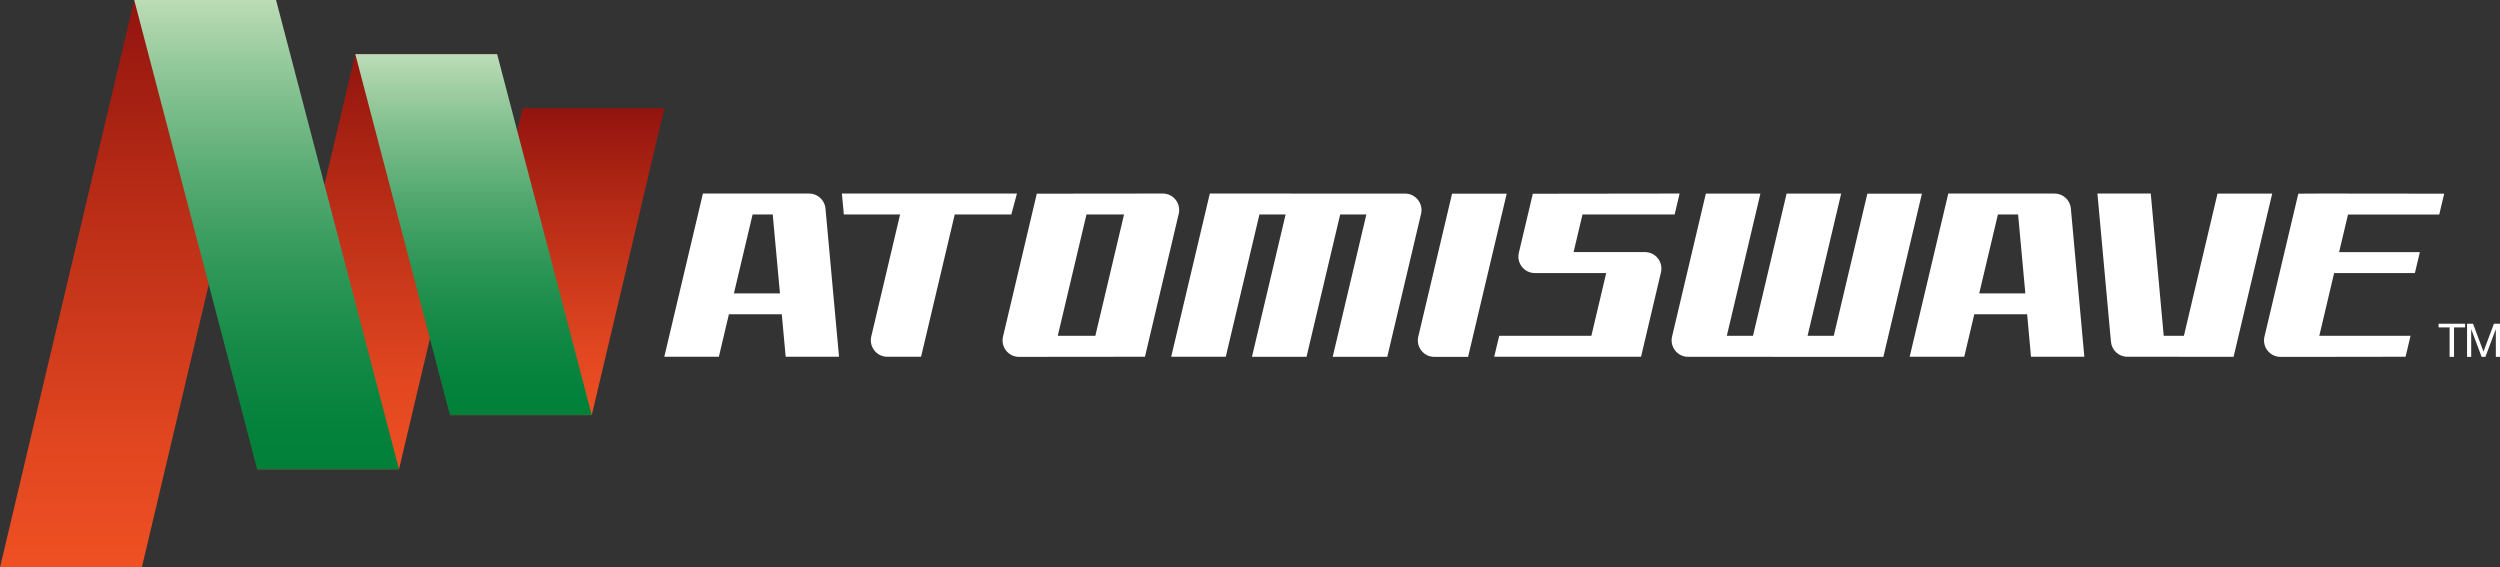
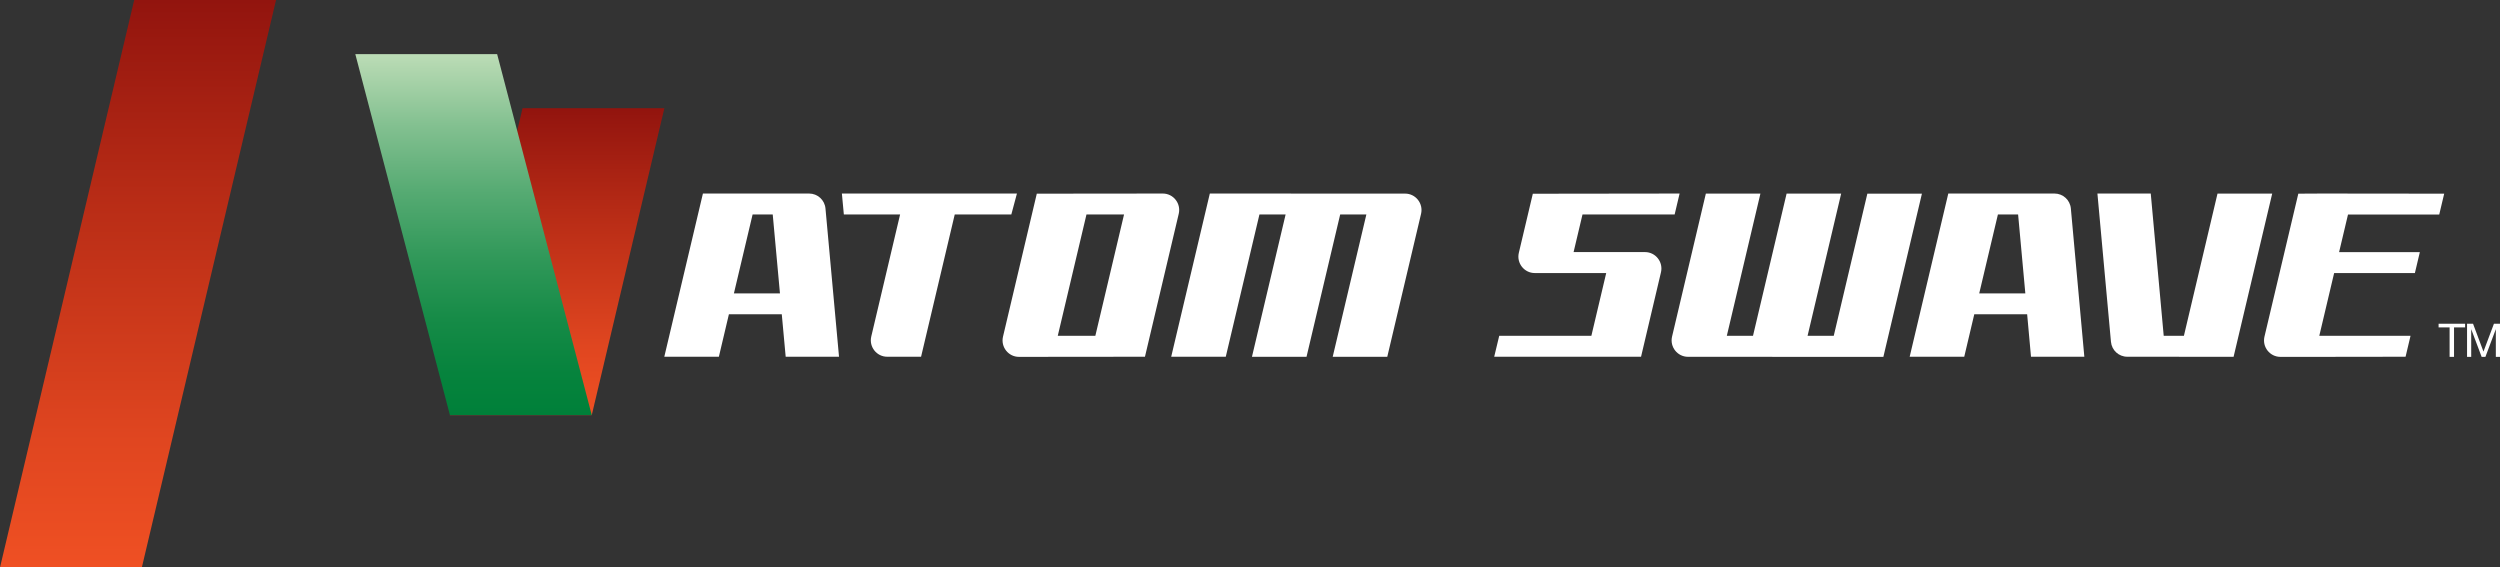
<svg xmlns="http://www.w3.org/2000/svg" version="1.1" id="Layer_1" x="0px" y="0px" viewBox="0 0 3839 871.4" style="enable-background:new 0 0 3839 871.4;" xml:space="preserve">
  <rect x="0" y="0" width="3839" height="871.4" fill="#333333" stroke="none" />
  <style type="text/css">
	.st0{fill:#FFFFFF;}
	.st1{fill:url(#SVGID_1_);}
	.st2{fill:url(#SVGID_2_);}
	.st3{fill:url(#SVGID_3_);}
	.st4{fill:url(#SVGID_4_);}
	.st5{fill:url(#SVGID_5_);}
	.st6{fill:url(#SVGID_6_);}
	.st7{fill:url(#SVGID_7_);}
	.st8{fill:url(#SVGID_8_);}
	.st9{fill:url(#SVGID_9_);}
	.st10{fill:url(#SVGID_10_);}
	.st11{fill:url(#SVGID_11_);}
	.st12{fill:url(#SVGID_12_);}
	.st13{fill:url(#SVGID_13_);}
	.st14{fill:url(#SVGID_14_);}
	.st15{fill:url(#SVGID_15_);}
	.st16{fill:url(#SVGID_16_);}
	.st17{fill:url(#SVGID_17_);}
	.st18{fill:url(#SVGID_18_);}
	.st19{fill:url(#SVGID_19_);}
	.st20{fill:url(#SVGID_20_);}
	.st21{fill:url(#SVGID_21_);}
	.st22{fill:url(#SVGID_22_);}
	.st23{fill:url(#SVGID_23_);}
	.st24{fill:url(#SVGID_24_);}
	.st25{fill:url(#SVGID_25_);}
	.st26{fill:url(#SVGID_26_);}
	.st27{fill:url(#SVGID_27_);}
	.st28{fill:url(#SVGID_28_);}
	.st29{fill:url(#SVGID_29_);}
	.st30{fill:url(#SVGID_30_);}
	.st31{fill:url(#SVGID_31_);}
	.st32{fill:url(#SVGID_32_);}
	.st33{fill:url(#SVGID_33_);}
	.st34{fill:url(#SVGID_34_);}
	.st35{fill:url(#SVGID_35_);}
	.st36{fill:url(#SVGID_36_);}
	.st37{fill:url(#SVGID_37_);}
	.st38{fill:url(#SVGID_38_);}
	.st39{fill:url(#SVGID_39_);}
	.st40{fill:url(#SVGID_40_);}
	.st41{fill:url(#SVGID_41_);}
	.st42{fill:url(#SVGID_42_);}
	.st43{fill:url(#SVGID_43_);}
	.st44{fill:url(#SVGID_44_);}
	.st45{fill:url(#SVGID_45_);}
	.st46{fill:url(#SVGID_46_);}
	.st47{fill:url(#SVGID_47_);}
	.st48{fill:url(#SVGID_48_);}
	.st49{fill:url(#SVGID_49_);}
	.st50{fill:url(#SVGID_50_);}
	.st51{fill:url(#SVGID_51_);}
	.st52{fill:url(#SVGID_52_);}
	.st53{fill:url(#SVGID_53_);}
	.st54{fill:url(#SVGID_54_);}
	.st55{fill:url(#SVGID_55_);}
	.st56{fill:url(#SVGID_56_);}
	.st57{fill:url(#SVGID_57_);}
	.st58{fill:url(#SVGID_58_);}
	.st59{fill:url(#SVGID_59_);}
	.st60{fill:url(#SVGID_60_);}
	.st61{fill:url(#SVGID_61_);}
	.st62{fill:url(#SVGID_62_);}
	.st63{fill:url(#SVGID_63_);}
	.st64{fill:url(#SVGID_64_);}
	.st65{fill:url(#SVGID_65_);}
	.st66{fill:url(#SVGID_66_);}
	.st67{fill:url(#SVGID_67_);}
	.st68{fill:url(#SVGID_68_);}
	.st69{fill:url(#SVGID_69_);}
	.st70{fill:url(#SVGID_70_);}
	.st71{fill:url(#SVGID_71_);}
	.st72{fill:url(#SVGID_72_);}
	.st73{fill:url(#SVGID_73_);}
	.st74{fill:url(#SVGID_74_);}
	.st75{fill:url(#SVGID_75_);}
	.st76{fill:url(#SVGID_76_);}
	.st77{fill:url(#SVGID_77_);}
	.st78{fill:url(#SVGID_78_);}
	.st79{fill:url(#SVGID_79_);}
	.st80{fill:url(#SVGID_80_);}
	.st81{fill:url(#SVGID_81_);}
	.st82{fill:url(#SVGID_82_);}
	.st83{fill:url(#SVGID_83_);}
	.st84{fill:url(#SVGID_84_);}
	.st85{fill:url(#SVGID_85_);}
	.st86{fill:url(#SVGID_86_);}
	.st87{fill:url(#SVGID_87_);}
	.st88{fill:url(#SVGID_88_);}
	.st89{fill:url(#SVGID_89_);}
	.st90{fill:url(#SVGID_90_);}
	.st91{fill:url(#SVGID_91_);}
	.st92{fill:url(#SVGID_92_);}
	.st93{fill:url(#SVGID_93_);}
	.st94{fill:url(#SVGID_94_);}
	.st95{fill:url(#SVGID_95_);}
	.st96{fill:url(#SVGID_96_);}
	.st97{fill:url(#SVGID_97_);}
	.st98{fill:url(#SVGID_98_);}
	.st99{fill:url(#SVGID_99_);}
	.st100{fill:url(#SVGID_100_);}
</style>
  <g>
    <g>
      <linearGradient id="SVGID_1_" gradientUnits="userSpaceOnUse" x1="211.933" y1="871.393" x2="211.933" y2="0">
        <stop offset="0" style="stop-color:#EF5023" />
        <stop offset="0.222" style="stop-color:#E04620" />
        <stop offset="0.649" style="stop-color:#B82C16" />
        <stop offset="1" style="stop-color:#92140E" />
      </linearGradient>
      <polygon class="st1" points="217.8,871.4 0,871.4 206.1,0 423.9,0   " />
      <linearGradient id="SVGID_2_" gradientUnits="userSpaceOnUse" x1="579.184" y1="720.553" x2="579.184" y2="83.122">
        <stop offset="0" style="stop-color:#EF5023" />
        <stop offset="0.222" style="stop-color:#E04620" />
        <stop offset="0.649" style="stop-color:#B82C16" />
        <stop offset="1" style="stop-color:#92140E" />
      </linearGradient>
-       <polygon class="st2" points="545.6,83.1 394.9,720.6 612.7,720.6 763.5,83.1   " />
      <linearGradient id="SVGID_3_" gradientUnits="userSpaceOnUse" x1="855.537" y1="637.45" x2="855.537" y2="166.242">
        <stop offset="0" style="stop-color:#EF5023" />
        <stop offset="0.222" style="stop-color:#E04620" />
        <stop offset="0.649" style="stop-color:#B82C16" />
        <stop offset="1" style="stop-color:#92140E" />
      </linearGradient>
      <polygon class="st3" points="802.4,166.2 690.9,637.5 908.7,637.5 1020.2,166.2   " />
      <linearGradient id="SVGID_4_" gradientUnits="userSpaceOnUse" x1="409.389" y1="720.553" x2="409.389" y2="2.881053e-03">
        <stop offset="0" style="stop-color:#008039" />
        <stop offset="0.116" style="stop-color:#06833D" />
        <stop offset="0.266" style="stop-color:#168B47" />
        <stop offset="0.434" style="stop-color:#309859" />
        <stop offset="0.615" style="stop-color:#55AA72" />
        <stop offset="0.807" style="stop-color:#84C191" />
        <stop offset="1" style="stop-color:#BCDCB6" />
      </linearGradient>
-       <polygon class="st4" points="423.9,0 206.1,0 394.9,720.6 612.7,720.6   " />
      <linearGradient id="SVGID_5_" gradientUnits="userSpaceOnUse" x1="727.186" y1="637.442" x2="727.186" y2="83.122">
        <stop offset="0" style="stop-color:#008039" />
        <stop offset="0.116" style="stop-color:#06833D" />
        <stop offset="0.266" style="stop-color:#168B47" />
        <stop offset="0.434" style="stop-color:#309859" />
        <stop offset="0.615" style="stop-color:#55AA72" />
        <stop offset="0.807" style="stop-color:#84C191" />
        <stop offset="1" style="stop-color:#BCDCB6" />
      </linearGradient>
      <polygon class="st5" points="908.7,637.4 763.4,83.1 545.6,83.1 690.9,637.4   " />
    </g>
    <g>
      <g>
        <path class="st0" d="M3761.7,502.8h-17v-5.7h40.7v5.7h-17V548h-6.8V502.8z" />
        <path class="st0" d="M3788.3,497.1h9.3l16,42.8l16.1-42.8h9.3V548h-6.4v-42.3h-0.1l-15.9,42.3h-5.8l-15.9-42.3h-0.1V548h-6.4     V497.1z" />
      </g>
      <g>
        <path class="st0" d="M1553,329.3l8.6-32.1h-268.8l3,32.1h86.4l-44.3,187.5c-3.7,15.8,8.3,31,24.5,31h52l51.7-218.5H1553z" />
        <path class="st0" d="M2867.5,297.4l-51.6,218.3h-40.2l51.6-218.4h-83.8l-51.6,218.4h-40.2l51.6-218.4h-83.8l-51.9,219.6     c-3.7,15.8,8.3,31,24.5,31l300,0.1l59.2-250.6H2867.5z" />
        <path class="st0" d="M3405.2,297.3l-51.6,218.4h-31l-19.9-218.5h-81.9l20.8,227.7c1.2,13,12,22.9,25.1,22.9l163.2,0.1l59.3-250.6     H3405.2z" />
        <path class="st0" d="M3565.9,297.2l-36.6,0.2L3477.3,517c-3.7,15.8,8.3,31,24.5,31h52l140.2-0.2l7.6-32.1h-140.1l22.8-96.4h124     l7.6-32.1h-124l13.7-57.8h140.1l7.6-32L3565.9,297.2z" />
        <path class="st0" d="M1592.1,297.4L1540.2,517c-3.7,15.8,8.3,31,24.5,31l193.5-0.2l51.9-219.6c3.7-15.8-8.3-31-24.5-31     L1592.1,297.4z M1624.3,515.7l44.1-186.4h57.7l-44.1,186.4H1624.3z" />
        <path class="st0" d="M1857.8,297.2l-59.3,250.6h83.8l51.7-218.5h40.2l-51.7,218.6h83.8l51.7-218.6h40.2l-51.7,218.6h83.8     l51.9-219.6c3.7-15.8-8.3-31-24.5-31L1857.8,297.2z" />
-         <path class="st0" d="M2229.8,297.4L2177.9,517c-3.7,15.8,8.3,31,24.5,31h52l59.3-250.6H2229.8z" />
        <path class="st0" d="M1079.4,297.2l-59.3,250.6h83.8l15.4-65.2h81.2l6,65.2h81.9l-20.8-227.7c-1.2-13-12.1-22.9-25.1-22.9H1079.4     z M1127,450.5l28.7-121.2h30.9l11.1,121.2H1127z" />
        <path class="st0" d="M2991.8,297.2l-59.3,250.6h83.8l15.4-65.2h81.2l5.9,65.2h81.9L3180,320.1c-1.2-13-12.1-22.9-25.1-22.9     H2991.8z M3039.3,450.5l28.7-121.2h31l11.1,121.2H3039.3z" />
        <path class="st0" d="M2416.4,387.1l13.7-57.8h141.5l7.6-32.1l-225.4,0.3l-21.5,90.8c-3.7,15.8,8.3,31,24.5,31h109.7l-22.8,96.4     h-141.5l-7.7,32.1H2520l30.6-129.7c3.7-15.8-8.3-31-24.5-31H2416.4z" />
      </g>
    </g>
  </g>
</svg>